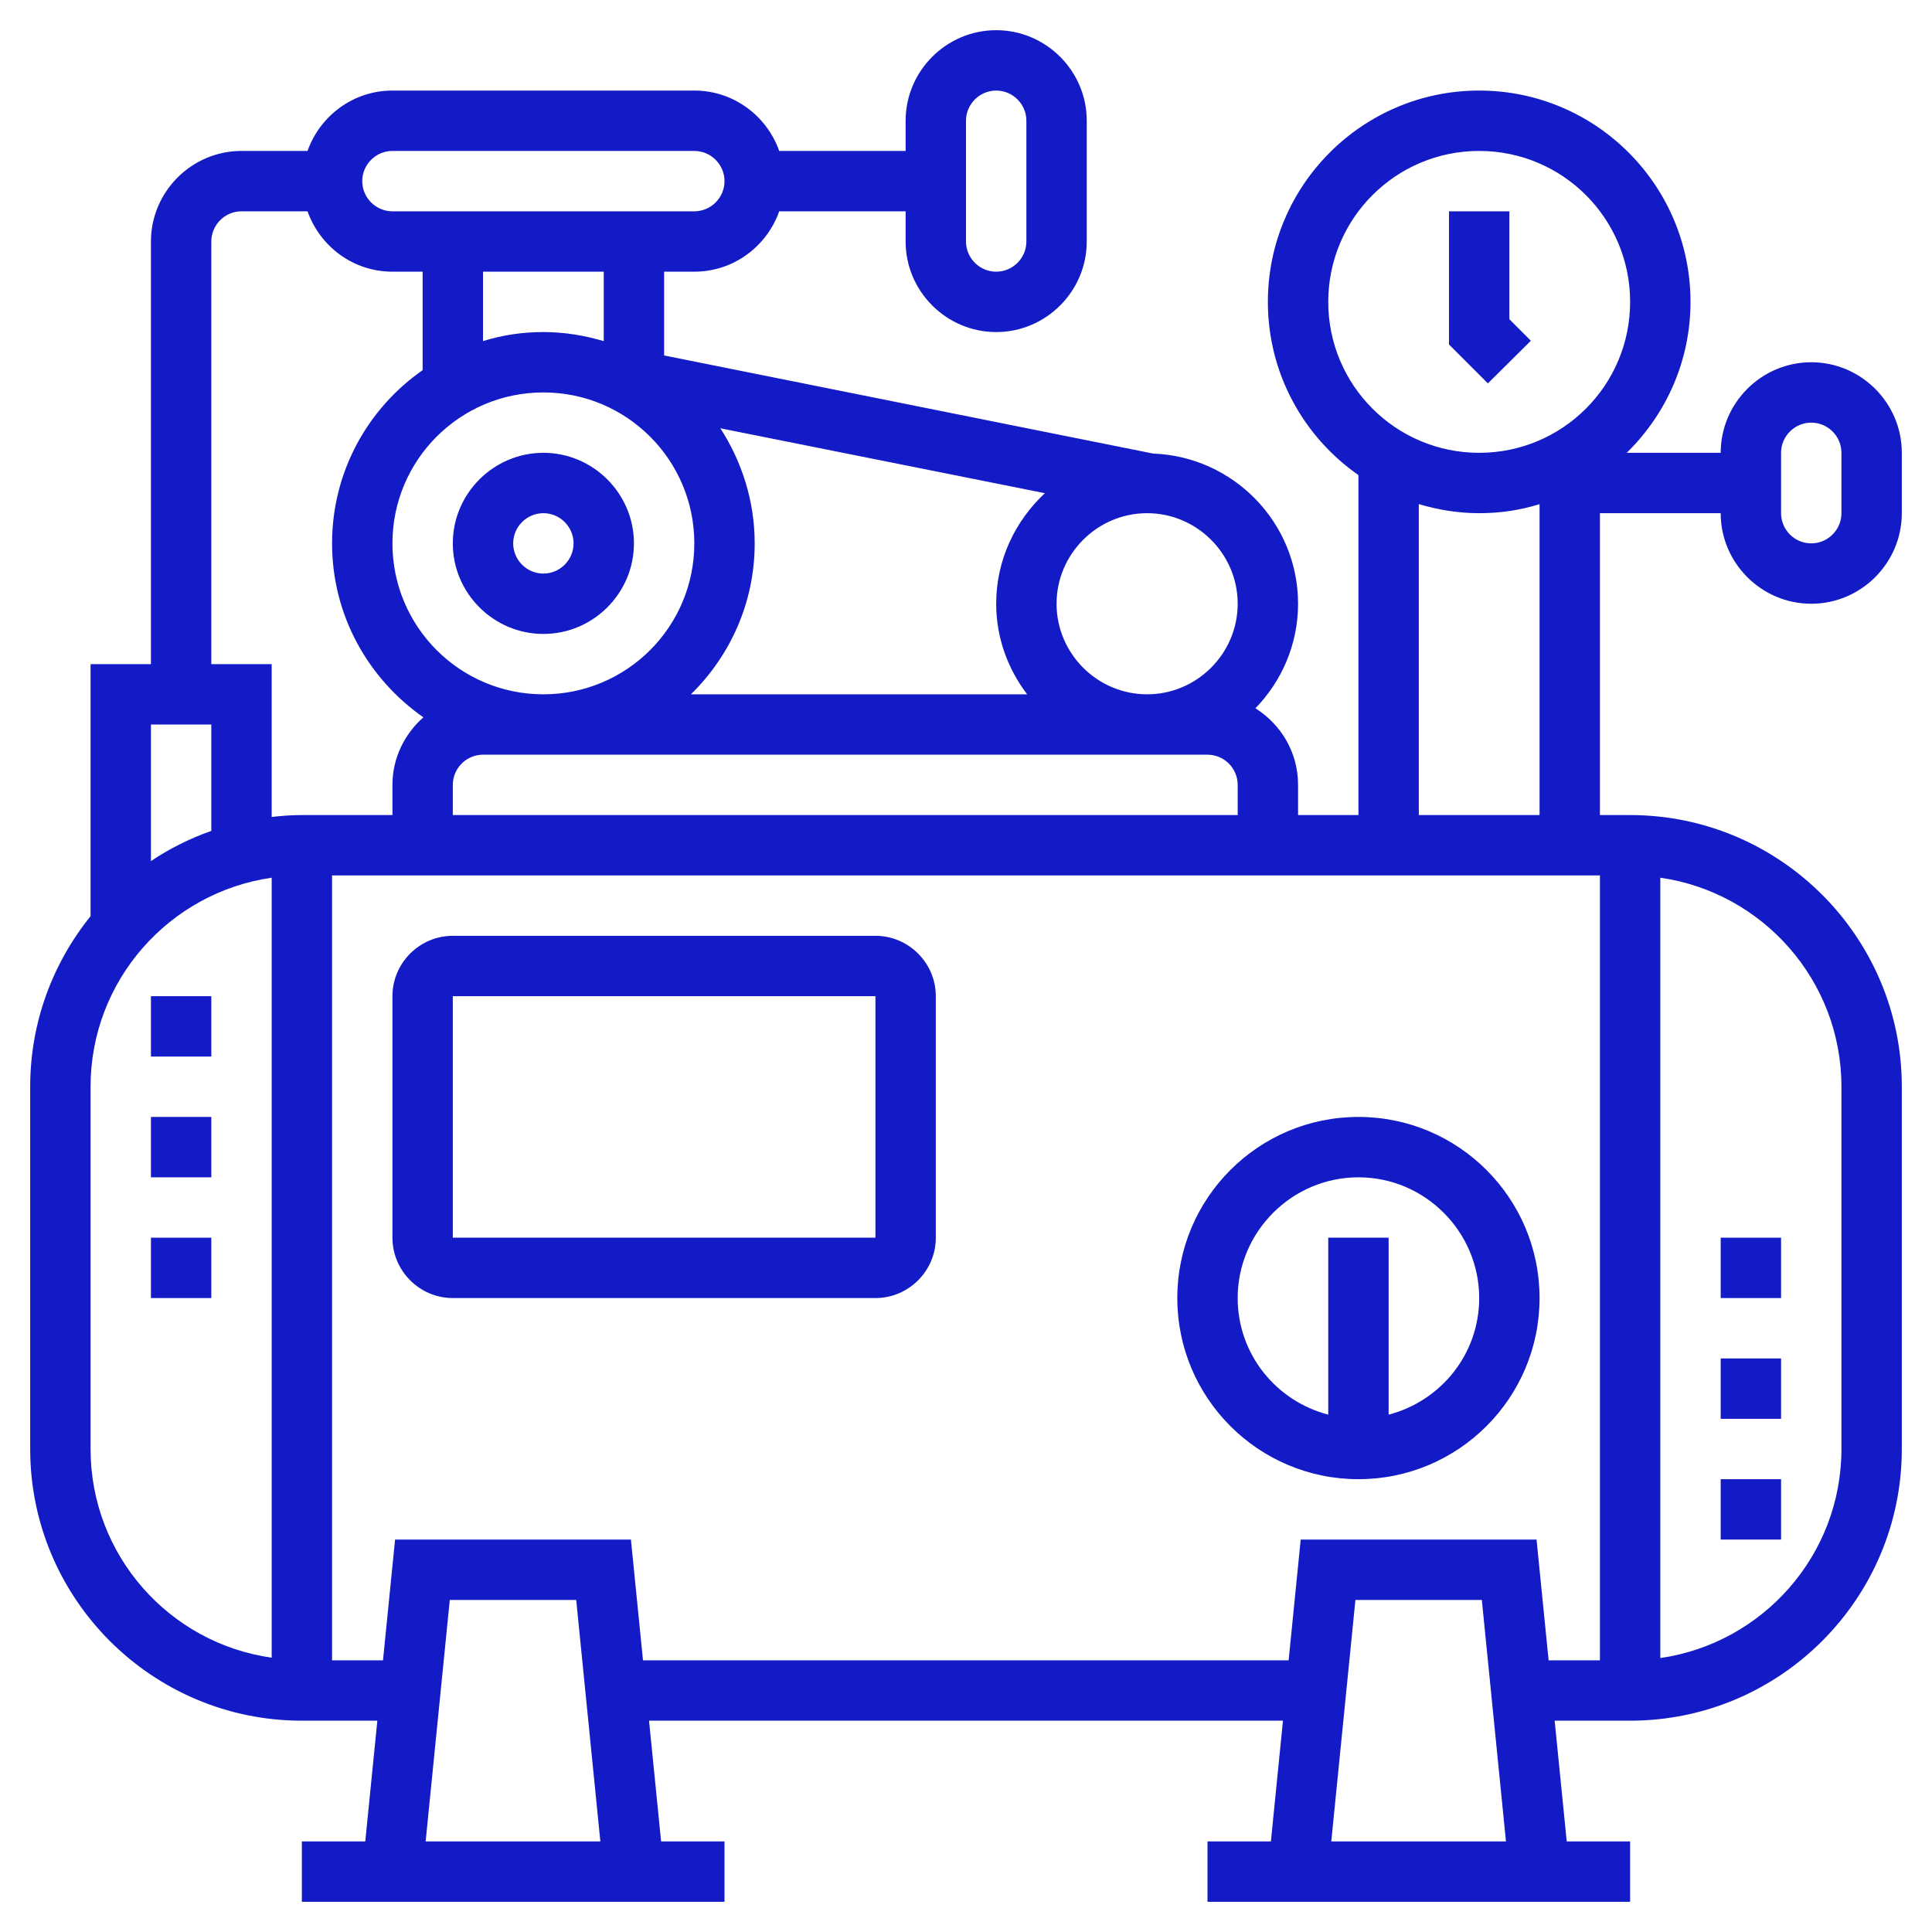
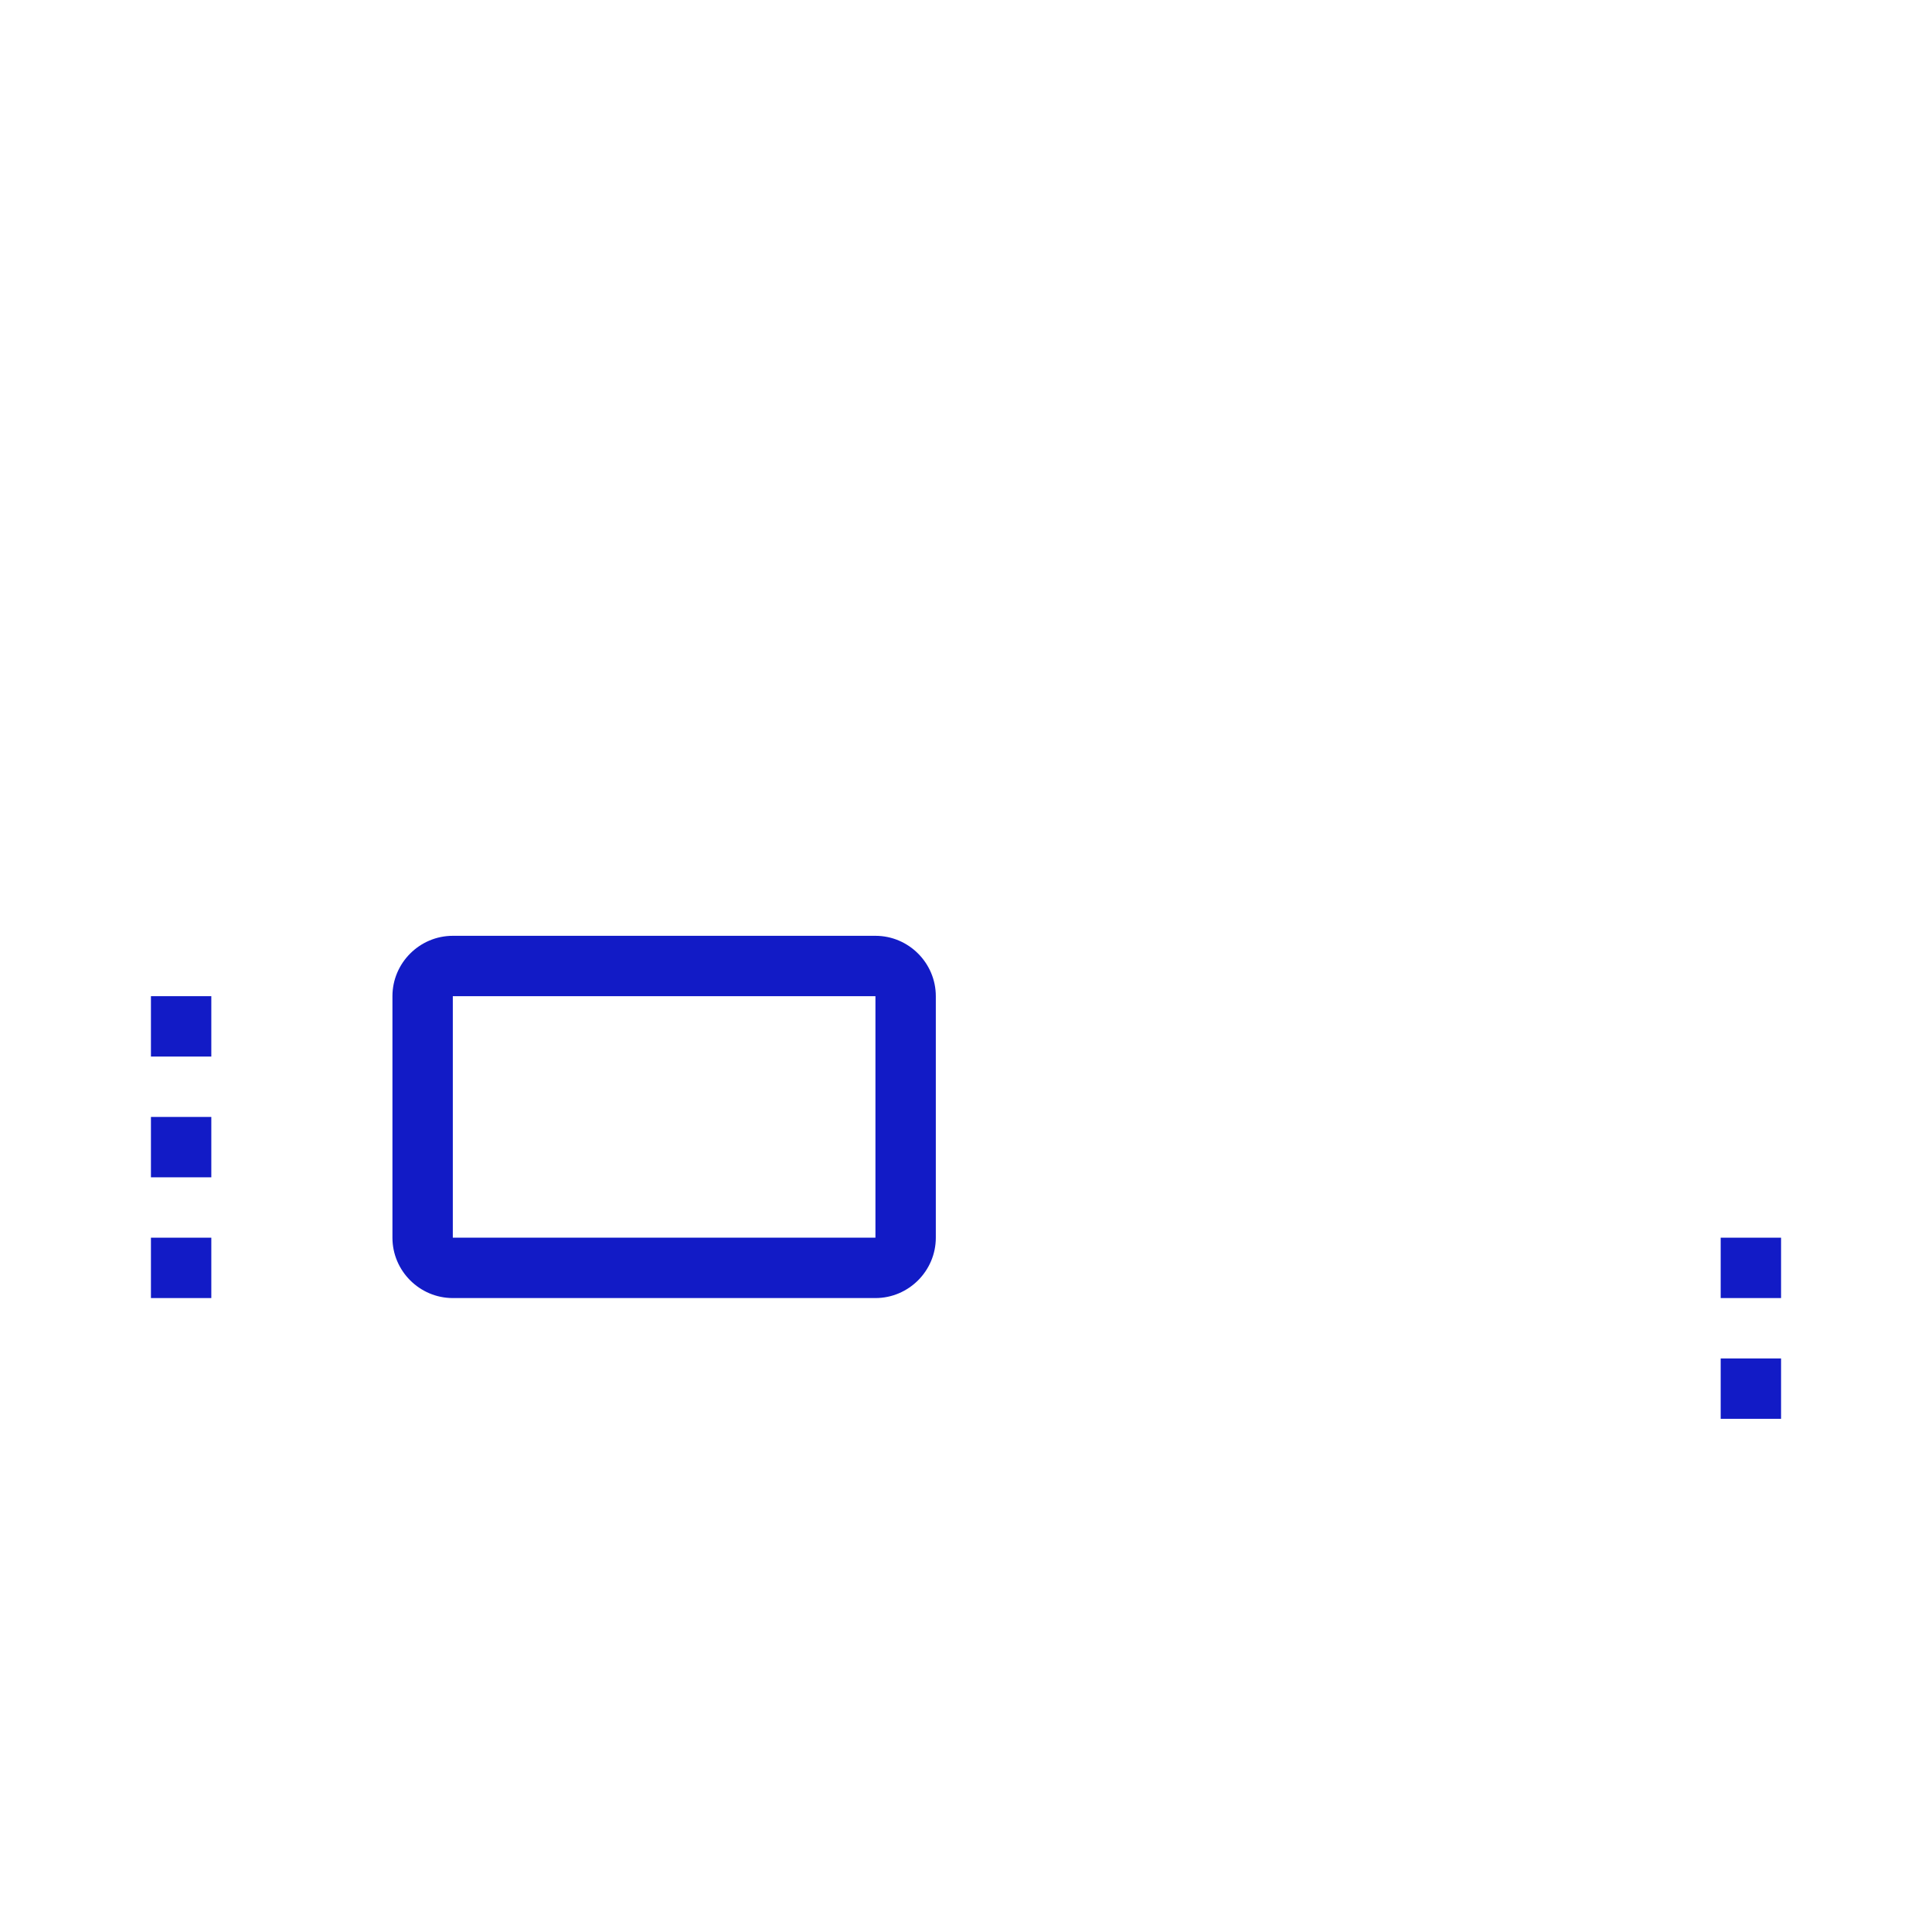
<svg xmlns="http://www.w3.org/2000/svg" version="1.1" id="Layer_5" x="0px" y="0px" viewBox="0 0 512 512" style="enable-background:new 0 0 512 512;" xml:space="preserve">
  <style type="text/css">
	.st0{fill:#121BC6;}
</style>
  <g>
-     <path class="st0" d="M144,168c13.2,0,24-10.8,24-24s-10.8-24-24-24s-24,10.8-24,24S130.8,168,144,168z M144,136c4.4,0,8,3.6,8,8   s-3.6,8-8,8s-8-3.6-8-8S139.6,136,144,136z" />
-     <path class="st0" d="M405.7,90.3l-5.7-5.7V56h-16v35.3l10.3,10.3L405.7,90.3z" />
-     <path class="st0" d="M456,136c0,13.2,10.8,24,24,24s24-10.8,24-24v-16c0-13.2-10.8-24-24-24s-24,10.8-24,24h-24.9   c10.4-10.2,16.9-24.3,16.9-40c0-30.9-25.1-56-56-56s-56,25.1-56,56c0,19,9.5,35.8,24,45.9V216h-16v-8c0-8.6-4.5-16-11.3-20.3   c7-7.2,11.3-17,11.3-27.7c0-21.5-17.1-39-38.4-39.8L176,94.2V72h8c10.4,0,19.2-6.7,22.5-16H240v8c0,13.2,10.8,24,24,24   s24-10.8,24-24V32c0-13.2-10.8-24-24-24s-24,10.8-24,24v8h-33.5c-3.3-9.3-12.1-16-22.5-16h-80c-10.4,0-19.2,6.7-22.5,16H64   c-13.2,0-24,10.8-24,24v112H24v66.8C14,255.2,8,270.9,8,288v96c0,39.7,32.3,72,72,72h20l-3.2,32H80v16h112v-16h-16.8l-3.2-32H340   l-3.2,32H320v16h112v-16h-16.8l-3.2-32h20c39.7,0,72-32.3,72-72v-96c0-39.7-32.3-72-72-72h-8v-80H456z M472,120c0-4.4,3.6-8,8-8   s8,3.6,8,8v16c0,4.4-3.6,8-8,8s-8-3.6-8-8V120z M256,32c0-4.4,3.6-8,8-8s8,3.6,8,8v32c0,4.4-3.6,8-8,8s-8-3.6-8-8V32z M352,80   c0-22.1,17.9-40,40-40s40,17.9,40,40s-17.9,40-40,40S352,102.1,352,80z M120,216v-8c0-4.4,3.6-8,8-8h192c4.4,0,8,3.6,8,8v8H120z    M144,104c22.1,0,40,17.9,40,40s-17.9,40-40,40s-40-17.9-40-40S121.9,104,144,104z M272.2,184h-89.1c10.4-10.2,16.9-24.3,16.9-40   c0-11.2-3.4-21.7-9.1-30.5l86,17.2C269,138.1,264,148.4,264,160C264,169,267.1,177.3,272.2,184z M328,160c0,13.2-10.8,24-24,24   s-24-10.8-24-24s10.8-24,24-24S328,146.8,328,160z M160,90.4c-5.1-1.5-10.4-2.4-16-2.4s-10.9,0.8-16,2.4V72h32V90.4z M104,40h80   c4.4,0,8,3.6,8,8s-3.6,8-8,8h-80c-4.4,0-8-3.6-8-8S99.6,40,104,40z M56,64c0-4.4,3.6-8,8-8h17.5c3.3,9.3,12.1,16,22.5,16h8v26.1   C97.5,108.2,88,125,88,144c0,19.1,9.6,35.9,24.2,46.1c-5,4.4-8.2,10.8-8.2,17.9v8H80c-2.7,0-5.4,0.2-8,0.5V176H56V64z M56,192v28.2   c-5.7,2-11.1,4.7-16,8V192H56z M24,384v-96c0-28.2,20.9-51.5,48-55.4v206.7C44.9,435.5,24,412.2,24,384z M112.8,488l6.4-64h33.5   l6.4,64H112.8z M352.8,488l6.4-64h33.5l6.4,64H352.8z M407.2,408h-62.5l-3.2,32H170.4l-3.2-32h-62.5l-3.2,32H88V232h336v208h-13.6   L407.2,408z M488,288v96c0,28.2-20.9,51.5-48,55.4V232.6C467.1,236.5,488,259.8,488,288z M376,216v-82.4c5.1,1.5,10.4,2.4,16,2.4   s10.9-0.8,16-2.4V216H376z" />
-     <path class="st0" d="M360,296c-26.5,0-48,21.5-48,48s21.5,48,48,48s48-21.5,48-48S386.5,296,360,296z M368,374.9V328h-16v46.9   c-13.8-3.6-24-16-24-30.9c0-17.6,14.4-32,32-32s32,14.4,32,32C392,358.9,381.8,371.3,368,374.9z" />
    <path class="st0" d="M232,248H120c-8.8,0-16,7.2-16,16v64c0,8.8,7.2,16,16,16h112c8.8,0,16-7.2,16-16v-64   C248,255.2,240.8,248,232,248z M120,328v-64h112l0,64H120z" />
    <path class="st0" d="M456,328h16v16h-16V328z" />
-     <path class="st0" d="M456,392h16v16h-16V392z" />
    <path class="st0" d="M456,360h16v16h-16V360z" />
    <path class="st0" d="M40,296h16v16H40V296z" />
    <path class="st0" d="M40,264h16v16H40V264z" />
    <path class="st0" d="M40,328h16v16H40V328z" />
  </g>
</svg>